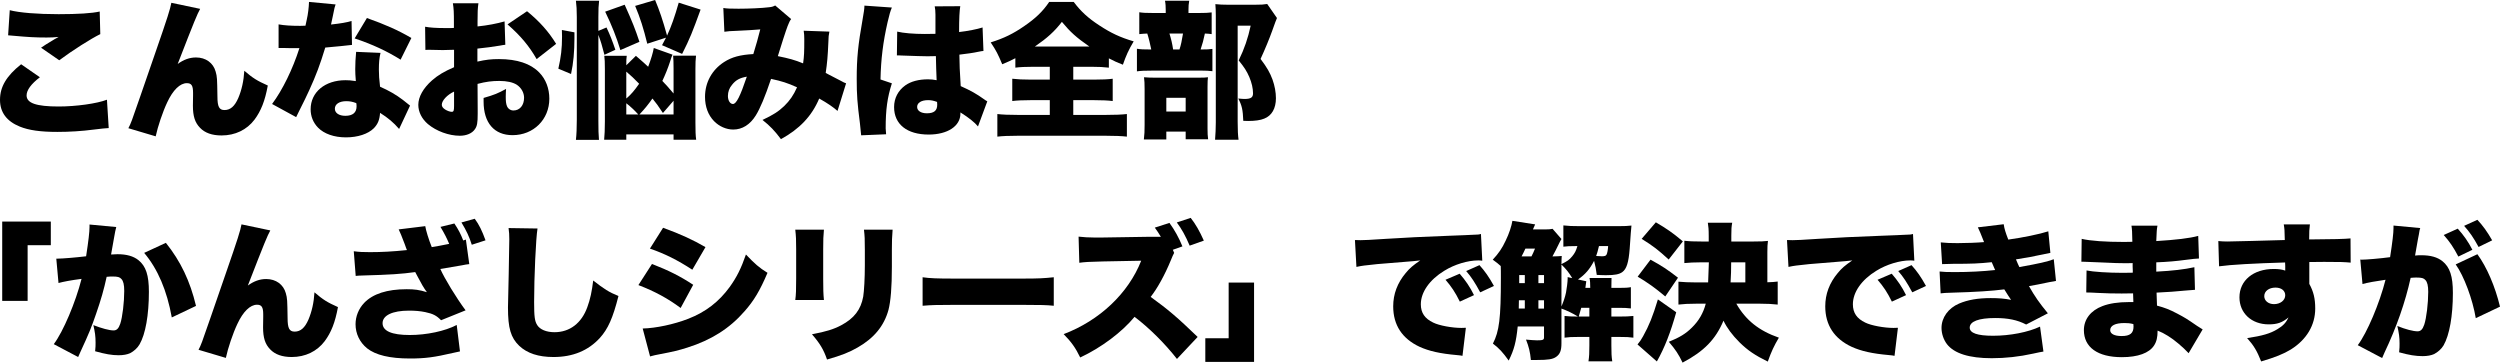
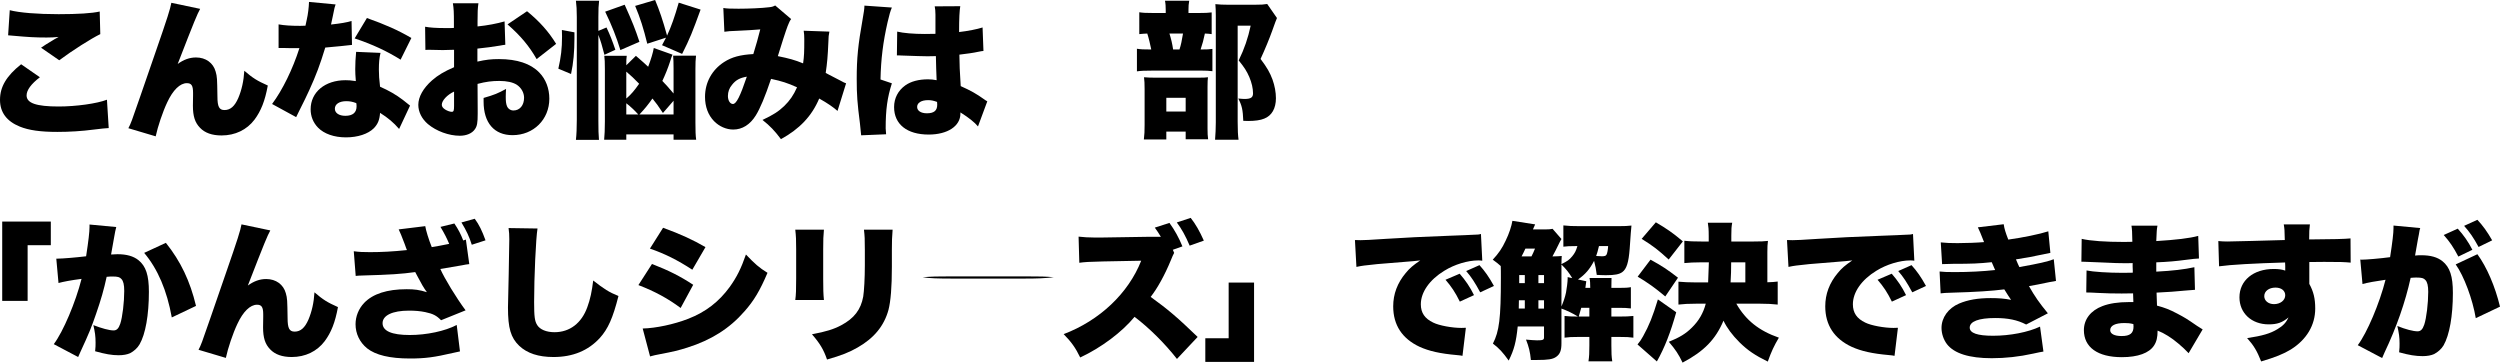
<svg xmlns="http://www.w3.org/2000/svg" id="_レイヤー_2" data-name="レイヤー_2" viewBox="0 0 507.75 73.65">
  <g id="_文字" data-name="文字">
    <g>
      <path d="M8.1,15.69c-1.77,1.35-2.7,2.61-2.7,3.69,0,1.56,1.95,2.25,6.51,2.25,3.54,0,7.83-.6,9.81-1.38l.36,5.76q-.81.03-2.97.3c-2.52.33-5.01.48-7.47.48-3.39,0-5.79-.33-7.62-1.08-2.67-1.08-4.02-2.91-4.02-5.43,0-2.67,1.32-4.86,4.29-7.23l3.81,2.64ZM1.98,2.07c1.95.51,5.61.81,9.93.81,3.9,0,6.78-.18,8.34-.54l.12,4.59c-1.86.9-5.64,3.3-8.34,5.31l-3.69-2.55c.87-.6.93-.63,2.37-1.5.39-.24.42-.27.72-.42.21-.12.24-.12.48-.27-.99.09-1.44.12-2.46.12-2.28,0-3.78-.09-6.75-.36-.54-.06-.63-.06-1.05-.09l.33-5.1Z" />
      <path d="M40.65,1.8c-.63,1.17-1.08,2.22-4.56,11.19,1.2-.87,2.4-1.32,3.72-1.32,1.98,0,3.51,1.11,3.99,2.88.3,1.08.3,1.32.36,5.04,0,2.1.36,2.76,1.44,2.76,1.2,0,2.07-.78,2.79-2.43.69-1.62,1.11-3.48,1.23-5.55,1.74,1.5,2.61,2.04,4.77,3-.57,3.12-1.38,5.16-2.7,6.93-1.56,2.07-3.93,3.21-6.69,3.21-1.92,0-3.39-.51-4.38-1.56-1.02-1.05-1.44-2.34-1.44-4.47,0-.27,0-.84.03-2.13v-.51c0-1.47-.33-1.95-1.26-1.95-1.38,0-2.82,1.38-3.99,3.9-.9,1.89-1.92,4.92-2.34,6.9l-5.55-1.65c.54-1.05.6-1.2,2.4-6.42.24-.75,1.29-3.75,3.12-9.03,2.43-6.99,3-8.82,3.21-10.02l5.85,1.23Z" />
      <path d="M68.16.9c-.18.54-.21.54-.57,2.4-.15.72-.21.99-.36,1.68,1.92-.21,3.21-.42,4.17-.72l.09,4.86q-.72.06-2.22.24c-.81.09-2.46.24-3.21.3-1.08,3.54-1.86,5.61-3.27,8.7-.63,1.38-.9,1.92-2.07,4.26q-.39.75-.57,1.17l-4.89-2.67c2.13-2.85,4.2-7.11,5.55-11.34h-1.68q-.69,0-1.38-.03h-1.17v-4.8c1.14.21,2.52.3,4.38.3.33,0,.48,0,1.08-.03q.03-.24.27-1.26c.24-1.02.42-2.49.45-3.57l5.4.51ZM81.06,26.19c-1.11-1.29-2.25-2.25-3.87-3.27-.09,1.41-.45,2.28-1.26,3.12-1.17,1.17-3.27,1.86-5.67,1.86s-4.44-.72-5.67-1.98c-.99-1.02-1.5-2.31-1.5-3.72,0-3.48,2.91-5.91,7.08-5.91.63,0,1.11.03,2.1.18-.09-1.14-.12-1.71-.12-2.4,0-1.23.06-2.19.18-3.54l4.95.21c-.24,1.05-.33,1.95-.33,3.39,0,1.08.06,1.98.24,3.48,1.83.81,3.24,1.62,4.62,2.67.09.06.57.45,1.47,1.17l-2.22,4.74ZM70.32,20.55c-1.41,0-2.31.6-2.31,1.53,0,.87.84,1.44,2.13,1.44,1.5,0,2.28-.66,2.28-1.92,0-.21-.03-.63-.06-.66-.81-.3-1.32-.39-2.04-.39ZM81.36,12.12c-2.82-1.77-5.76-3.12-9.33-4.32l2.49-4.14c3.78,1.35,6.24,2.43,9.03,4.05l-2.19,4.41Z" />
      <path d="M102.63,9.09c-.45.06-.54.06-1.14.18-1.17.21-3.06.45-4.53.6v2.64c1.74-.39,2.79-.51,4.38-.51,3.69,0,6.45.93,8.19,2.73,1.32,1.35,2.04,3.24,2.04,5.31,0,4.23-3.21,7.41-7.47,7.41-3.72,0-5.88-2.49-5.88-6.81v-.75c2.19-.63,2.91-.93,4.56-1.83-.03.63-.06.96-.06,1.59,0,.93.06,1.44.24,1.89.21.54.72.9,1.32.9,1.29,0,2.16-1.05,2.16-2.58,0-1.02-.54-2.01-1.47-2.64-.81-.51-1.98-.78-3.57-.78-1.47,0-2.7.15-4.41.6l.03,5.31v.78c0,1.83-.12,2.49-.57,3.12-.57.84-1.71,1.32-3.06,1.32-2.22,0-4.77-.93-6.48-2.37-1.23-1.05-1.95-2.46-1.95-3.9,0-1.62.99-3.39,2.79-4.98,1.2-1.05,2.46-1.8,4.47-2.67v-3.54l-2.28.06-2.91-.06c-.09,0-.36,0-.63.03l-.06-4.71c.96.18,2.19.27,4.11.27h1.14q.42-.03.6-.03v-.96c0-2.25-.03-2.94-.21-4.05h5.19c-.15,1.08-.18,1.77-.18,3.75v.96c2.04-.21,3.9-.57,5.49-1.02l.15,4.74ZM92.22,18.6c-1.41.66-2.49,1.83-2.49,2.67,0,.36.21.66.66.96.42.27.99.48,1.35.48.39,0,.48-.21.48-1.2v-2.91ZM108.99,12c-1.53-2.67-3.24-4.71-5.91-7.05l3.96-2.67c2.55,2.07,4.41,4.17,5.91,6.63l-3.96,3.09Z" />
      <path d="M113.4,13.95c.54-2.37.75-4.11.75-6.51,0-.3,0-.75-.03-1.35l2.55.48v1.11c0,2.85-.21,5.13-.69,7.35l-2.58-1.08ZM121.53,24.51c0,1.8.03,2.88.12,3.9h-4.68c.12-1.05.18-2.52.18-4.14V3.48c0-1.53-.06-2.28-.18-3.33h4.71c-.12.99-.15,1.71-.15,3.33v2.79l1.65-.69c.75,1.59,1.17,2.67,1.8,4.53l-2.22,1.02c-.48-1.89-.72-2.67-1.23-4.05v17.43ZM136.59,11.1c-.18.42-.24.54-.51,1.44-.42,1.29-.99,2.7-1.56,3.9.93.96,1.02,1.08,2.28,2.55v-5.07c0-1.2-.03-2.07-.09-2.61h4.65c-.09.81-.12,1.47-.12,2.73v10.83c0,1.65.03,2.67.15,3.51h-4.59v-1.08h-9.6v1.08h-4.5c.09-.93.15-2.07.15-3.69v-10.65c0-1.53-.03-1.92-.12-2.7h4.56c-.09.57-.09.93-.09,1.92l1.95-1.92c1.23,1.08,1.68,1.44,2.49,2.22.57-1.5.99-2.88,1.14-3.81l3.81,1.35ZM126,10.17c-.78-2.58-1.74-5.01-3.09-7.8l3.96-1.41c1.59,3.54,2.16,4.98,3,7.53l-3.87,1.68ZM127.2,20.01c.93-.78,1.65-1.62,2.61-3-1.14-1.17-1.56-1.56-2.61-2.46v5.46ZM127.2,23.25h2.43c-.72-.81-1.47-1.53-2.43-2.28v2.28ZM133.05,0c.9,2.16,1.53,3.99,2.43,7.23.84-1.8,1.56-3.84,2.37-6.69l4.44,1.41c-1.68,4.62-2.16,5.85-3.75,9l-4.08-1.77c.39-.72.6-1.11.81-1.53l-3.81,1.23c-.75-3.09-1.44-5.25-2.46-7.68l4.05-1.2ZM134.64,22.95c-.99-1.5-1.41-2.07-2.13-2.94-.87,1.23-1.44,1.95-2.64,3.24h6.93v-2.79l-2.16,2.49Z" />
      <path d="M146.91,1.62c.63.12,1.38.15,3.09.15,2.07,0,4.8-.12,6.21-.3.6-.06.84-.15,1.23-.36l3.24,2.76c-.3.42-.39.6-.72,1.44-.27.66-1.5,4.47-1.98,6.09,2.22.45,3.45.78,5.13,1.47.21-1.47.24-2.25.24-4.92,0-.69-.03-1.08-.12-1.71l5.22.18c-.15.72-.18,1.02-.21,2.19-.12,2.82-.24,4.17-.54,6.21q2.07,1.05,3.12,1.62c.54.3.66.36,1.02.48l-1.74,5.61c-.84-.75-2.01-1.56-3.72-2.52-1.5,3.57-3.99,6.18-7.77,8.25-1.26-1.68-2.22-2.7-3.75-3.9,2.22-1.05,3.24-1.71,4.41-2.82,1.14-1.11,1.89-2.19,2.61-3.81-1.92-.87-3.15-1.26-5.28-1.71-1.23,3.66-2.22,6-3.09,7.41-1.17,1.89-2.76,2.88-4.59,2.88-1.41,0-2.85-.63-3.9-1.71-1.2-1.23-1.83-2.94-1.83-4.92,0-2.94,1.41-5.49,3.87-7.08,1.59-1.02,3.27-1.47,5.94-1.62.54-1.77.99-3.3,1.41-5.01-1.32.12-2.97.21-4.98.3-1.08.03-1.44.06-2.31.18l-.21-4.83ZM148.68,17.22c-.57.66-.84,1.44-.84,2.28,0,.93.45,1.62,1.02,1.62.69,0,1.47-1.56,2.82-5.55-1.41.24-2.25.69-3,1.65Z" />
      <path d="M181.14,1.53c-.27.6-.57,1.62-.87,2.97-.93,4.08-1.35,7.5-1.44,11.64l2.31.78c-.93,2.91-1.26,5.34-1.26,9.15,0,.15.03.54.09,1.2l-5.07.21q-.03-.54-.24-2.37c-.54-4.2-.66-5.85-.66-9.09,0-4.23.27-6.87,1.2-12.12.24-1.35.36-2.16.36-2.61v-.15l5.58.39ZM182.22,6.42c1.23.3,3.33.48,5.61.48.63,0,1.14,0,2.16-.03v-3.9c0-.72-.06-1.23-.15-1.68l5.19-.03c-.15.96-.24,2.28-.24,5.25,1.83-.21,3.63-.57,4.77-.93l.18,4.77c-.39.03-.48.06-1.11.18-.93.21-2.28.39-3.78.57.03,2.34.06,2.94.27,6.39,2.07.93,3.15,1.53,4.83,2.73.15.12.3.21.57.36l-1.89,5.1c-.69-.84-1.86-1.77-3.57-2.85v.24c0,2.55-2.61,4.26-6.45,4.26-4.41,0-7.02-2.1-7.02-5.58,0-1.8.81-3.36,2.28-4.41,1.14-.81,2.73-1.23,4.62-1.23.63,0,1.08.06,1.74.18-.03-.84-.03-.99-.09-2.4-.03-1.02-.03-1.44-.06-2.49-.69.03-1.11.03-1.71.03-.9,0-2.64-.06-5.16-.15-.36-.03-.6-.03-.69-.03h-.36l.06-4.83ZM190.32,20.7c-.75-.27-1.2-.36-1.83-.36-1.38,0-2.22.54-2.22,1.38,0,.78.78,1.29,1.98,1.29,1.44,0,2.1-.54,2.1-1.74l-.03-.57Z" />
-       <path d="M210,13.56c-1.68,0-2.88.06-3.78.18v-1.92c-1.05.54-1.44.72-2.67,1.23-.87-2.07-1.2-2.73-2.34-4.44,2.7-.84,4.59-1.77,6.84-3.33,2.28-1.56,3.78-3,5.04-4.89h4.98c1.44,1.92,2.91,3.27,5.16,4.74,2.37,1.56,4.26,2.46,7.02,3.27-1.05,1.77-1.53,2.85-2.19,4.74-1.29-.51-1.62-.66-2.85-1.29v1.89c-.99-.12-2.1-.18-3.63-.18h-3.6v2.61h4.2c1.68,0,2.94-.06,3.81-.18v4.53c-.9-.12-2.19-.18-3.84-.18h-4.17v3h6.51c1.86,0,3.36-.06,4.38-.18v4.59c-.99-.12-2.49-.18-4.29-.18h-17.88c-1.77,0-3.15.06-4.14.18v-4.59c.96.12,2.43.18,4.26.18h6.39v-3h-3.84c-1.62,0-2.91.06-3.78.18v-4.53c1.05.12,2.16.18,3.78.18h3.84v-2.61h-3.21ZM221.25,9.45c-2.64-1.83-3.87-2.94-5.58-5.01-1.5,1.95-3,3.3-5.49,5.01h11.07Z" />
      <path d="M243.45,2.64c1.29,0,1.92-.03,2.64-.12v4.41c-.42-.06-.69-.09-1.38-.12-.24,1.2-.51,2.19-.87,3.24,1.26,0,1.8-.03,2.4-.12v4.53c-.66-.09-1.35-.12-2.16-.12h-10.02c-1.56,0-2.31.03-3.15.15v-4.59c.78.12,1.29.15,2.91.15-.18-.93-.54-2.43-.81-3.24-.69.03-1.11.06-1.62.12V2.49c.75.12,1.35.15,2.88.15h2.49v-.54c0-.75-.03-1.35-.15-1.95h4.92c-.12.6-.15,1.17-.15,1.89v.6h2.07ZM236.88,28.32h-4.56c.12-.93.15-1.74.15-2.94v-7.29c0-1.02-.03-1.8-.12-2.4.72.06,1.38.09,2.46.09h8.37c1.32,0,1.71-.03,2.16-.09-.06.45-.09.9-.09,1.92v8.55c0,.93.03,1.44.12,2.13h-4.56v-1.56h-3.93v1.59ZM236.88,22.65h3.93v-2.79h-3.93v2.79ZM239.55,10.05c.3-.9.48-1.77.72-3.24h-2.76c.36,1.14.57,2.04.75,3.24h1.29ZM259.35,3.66q-.21.45-.96,2.58c-.57,1.59-1.44,3.72-2.37,5.73,1.35,1.8,1.89,2.76,2.43,4.2.45,1.26.69,2.58.69,3.78,0,2.07-.84,3.54-2.37,4.14-.78.33-1.89.48-3.27.48-.15,0-.51,0-.99-.03-.09-2.25-.27-3.09-1.02-4.53.69.06.96.09,1.26.09,1.29,0,1.74-.3,1.74-1.14,0-1.02-.27-2.16-.75-3.3-.51-1.17-.99-1.95-2.16-3.39,1.17-2.4,1.89-4.53,2.43-7.05h-2.64v19.5c0,1.74.06,2.79.18,3.66h-4.77c.09-1.14.15-2.34.15-3.51V3.12c0-.93-.03-1.5-.09-2.28.87.09,1.5.12,2.49.12h5.58c1.26,0,1.74-.03,2.46-.15l1.98,2.85Z" />
      <path d="M.45,61.11v-16.11h9.87v4.8h-4.71v11.31H.45Z" />
      <path d="M11.43,52.53h.27c.96,0,3.84-.24,5.79-.48.48-3.15.69-4.92.69-5.94v-.51l5.43.51q-.18.6-.48,2.37c-.24,1.38-.45,2.52-.57,3.21.51-.03.87-.06,1.29-.06,1.86,0,3.24.39,4.26,1.2,1.53,1.23,2.13,3.06,2.13,6.45,0,4.68-.69,8.58-1.89,10.65-.42.75-1.17,1.41-1.92,1.8-.6.27-1.38.42-2.34.42-1.38,0-2.73-.24-4.77-.81.09-.84.09-1.2.09-1.74,0-1.32-.12-2.13-.45-3.57,1.71.66,3.24,1.08,4.11,1.08.63,0,1.02-.39,1.35-1.35.45-1.32.81-4.38.81-6.66,0-1.29-.18-2.01-.57-2.43-.33-.39-.75-.51-1.8-.51-.27,0-.57,0-1.2.06-.54,2.52-1.17,4.71-2.13,7.47-.96,2.79-1.44,3.99-3.18,7.74-.24.51-.3.66-.48,1.08l-4.95-2.61c1.92-2.55,4.44-8.52,5.64-13.26-2.13.27-3.66.57-4.68.84l-.45-4.95ZM33.69,49.32c3,3.75,4.92,7.77,6.12,12.81l-4.92,2.34c-.99-5.49-2.85-9.84-5.61-13.11l4.41-2.04Z" />
      <path d="M54.9,46.8c-.63,1.17-1.08,2.22-4.56,11.19,1.2-.87,2.4-1.32,3.72-1.32,1.98,0,3.51,1.11,3.99,2.88.3,1.08.3,1.32.36,5.04,0,2.1.36,2.76,1.44,2.76,1.2,0,2.07-.78,2.79-2.43.69-1.62,1.11-3.48,1.23-5.55,1.74,1.5,2.61,2.04,4.77,3-.57,3.12-1.38,5.16-2.7,6.93-1.56,2.07-3.93,3.21-6.69,3.21-1.92,0-3.39-.51-4.38-1.56-1.02-1.05-1.44-2.34-1.44-4.47,0-.27,0-.84.03-2.13v-.51c0-1.47-.33-1.95-1.26-1.95-1.38,0-2.82,1.38-3.99,3.9-.9,1.89-1.92,4.92-2.34,6.9l-5.55-1.65c.54-1.05.6-1.2,2.4-6.42.24-.75,1.29-3.75,3.12-9.03,2.43-6.99,3-8.82,3.21-10.02l5.85,1.23Z" />
      <path d="M86.37,45.93c.12.81.69,2.7,1.32,4.26,1.32-.21,1.71-.3,3.54-.66-.48-1.14-.96-2.1-1.77-3.45l2.82-.69c.81,1.2,1.32,2.19,1.8,3.45.21-.09.27-.09.54-.18l.69,4.98c-.66.09-.78.09-1.47.24-1.77.3-3.24.57-4.41.75.9,2.01,3.18,5.76,5.13,8.4l-4.98,2.01c-.9-.93-1.62-1.32-3.21-1.65-1.02-.21-2.04-.3-3.3-.3-3.36,0-5.37.96-5.37,2.55s1.86,2.4,5.52,2.4c3.42,0,7.14-.78,9.54-2.04l.66,5.37c-.54.12-.72.15-1.38.3-3.87.9-5.7,1.14-8.79,1.14-4.08,0-6.96-.69-8.7-2.07-1.5-1.23-2.34-2.97-2.34-4.89,0-1.59.63-3.15,1.74-4.32,1.77-1.86,4.68-2.79,8.64-2.79,1.62,0,2.52.12,4.11.6-.66-.9-1.14-1.74-1.86-3.12-.3-.57-.3-.6-.51-.96-2.79.39-5.13.54-10.56.69-.93.03-.99.03-1.53.09l-.39-5.01c1.14.15,1.86.18,3.3.18,2.31,0,4.65-.12,7.5-.42-.06-.18-.12-.33-.15-.36-.03-.09-.15-.39-.3-.84-.72-1.86-.84-2.19-1.23-3l5.4-.66ZM96.42,44.43c.9,1.23,1.47,2.4,2.19,4.38l-2.79.9c-.51-1.62-1.05-2.79-2.1-4.53l2.7-.75Z" />
      <path d="M109.17,46.41c-.33,1.89-.69,9.9-.69,14.91,0,3,.12,3.9.63,4.71.57.9,1.86,1.44,3.51,1.44,3.09,0,5.49-1.83,6.66-5.07.6-1.62.93-3.21,1.2-5.43,2.22,1.74,3.21,2.37,5.13,3.15-1.14,4.5-2.13,6.69-3.78,8.52-2.37,2.58-5.49,3.87-9.42,3.87-3.06,0-5.34-.75-6.96-2.28-1.71-1.65-2.28-3.57-2.28-7.77q0-.78.15-6.81c.06-3.03.12-5.88.12-7.05,0-.93-.03-1.41-.15-2.28l5.88.09Z" />
      <path d="M132.42,53.61c3.45,1.35,5.67,2.46,8.37,4.23l-2.55,4.71c-2.58-1.92-5.22-3.36-8.58-4.65l2.76-4.29ZM130.53,66.72c2.64-.06,6.36-.84,9.27-1.98,3.54-1.38,6.21-3.45,8.4-6.45,1.44-2.01,2.31-3.75,3.3-6.6,1.8,1.89,2.67,2.67,4.38,3.72-1.53,3.6-2.76,5.67-4.68,7.83-3.03,3.48-6.75,5.82-11.58,7.35-1.77.57-3.06.87-5.46,1.32-.87.15-1.47.3-2.13.48l-1.5-5.67ZM134.67,46.26c3.54,1.29,6.09,2.46,8.61,3.93l-2.67,4.59c-3.09-2.01-5.58-3.24-8.61-4.29l2.67-4.23Z" />
      <path d="M167.34,46.65c-.12,1.38-.15,1.92-.15,4.02v5.97c0,2.13.03,3.09.15,4.29h-5.82c.15-1.08.18-2.13.18-4.38v-5.94c0-1.83-.03-2.64-.18-3.96h5.82ZM181.29,46.65c-.12,1.68-.15,2.13-.15,4.05v3.51c0,4.11-.24,6.99-.69,8.73-.9,3.27-2.94,5.73-6.24,7.62-1.71.99-3.3,1.62-6.24,2.46-.69-2.01-1.44-3.27-3.06-5.13,2.88-.54,4.41-1.02,5.94-1.83,2.64-1.41,3.99-3.18,4.47-5.82.18-1.11.33-3.75.33-6.36v-3.12c0-2.19-.03-2.82-.18-4.11h5.82Z" />
-       <path d="M187.38,56.31c1.41.21,3.03.27,6.15.27h14.34c3,0,4.14-.06,6.15-.27v5.79c-1.44-.15-2.76-.18-6.18-.18h-14.28c-3.36,0-4.35.03-6.18.18v-5.79Z" />
+       <path d="M187.38,56.31c1.41.21,3.03.27,6.15.27h14.34c3,0,4.14-.06,6.15-.27c-1.44-.15-2.76-.18-6.18-.18h-14.28c-3.36,0-4.35.03-6.18.18v-5.79Z" />
      <path d="M235.77,48.09c-.48-.78-.72-1.17-1.23-1.86l2.97-.96c1.02,1.38,1.95,3.06,2.64,4.77l-1.95.69.27.63q-.27.48-.66,1.47c-1.26,3.06-2.73,5.7-4.11,7.47,3.57,2.58,5.4,4.14,9.54,8.13l-4.2,4.47c-2.46-3.15-5.64-6.3-8.61-8.55-2.58,3.12-6.78,6.27-11.04,8.25-.96-1.98-1.8-3.15-3.36-4.74,7.29-2.76,13.14-8.28,15.75-14.91l-7.8.15c-2.73.06-3.72.12-4.77.27l-.15-5.31c1.17.12,1.98.18,3.15.18h1.68l9.57-.15h2.31ZM241.83,44.25c.99,1.26,1.8,2.67,2.67,4.62l-2.88,1.02c-.84-1.98-1.62-3.39-2.61-4.71l2.82-.93Z" />
      <path d="M254.7,57.39v16.11h-9.9v-4.8h4.74v-11.31h5.16Z" />
      <path d="M275.19,48.75c.51.03.9.03,1.14.03.78,0,1.86-.06,5.13-.27,4.32-.27,7.23-.42,12.93-.63l3.09-.12,1.26-.06c1.02-.03,1.2-.06,1.35-.06.21,0,.33-.03.69-.12l.27,5.43c-.42-.06-.54-.06-.84-.06-2.1,0-4.8.81-6.87,2.1-3,1.83-4.77,4.35-4.77,6.81,0,1.74.81,2.91,2.52,3.72,1.2.6,3.84,1.08,5.73,1.08.24,0,.45,0,.9-.03l-.69,5.7c-.42-.09-.51-.09-1.11-.15-3.42-.3-5.67-.81-7.59-1.68-3.54-1.65-5.37-4.41-5.37-8.22,0-2.49.84-4.74,2.55-6.78.78-.96,1.5-1.56,2.94-2.55l-1.41.15c-.66.06-1.71.15-7.32.6-2.79.3-2.94.3-4.23.57l-.3-5.46ZM296.46,55.59c1.2,1.38,2.1,2.7,2.91,4.35l-2.88,1.32c-.93-1.89-1.71-3.06-2.91-4.44l2.88-1.23ZM300.48,53.85c1.08,1.2,1.92,2.37,2.94,4.23l-2.79,1.29c-1.08-2.01-1.83-3.15-2.85-4.32l2.7-1.2Z" />
      <path d="M317.13,48.54c-.21.33-.33.6-.57,1.08-.33.72-.87,1.74-1.26,2.46.93-.03,1.41-.03,1.89-.09-.03.51-.06.84-.06,1.65,1.26-.63,1.59-.87,2.19-1.59.51-.63.75-1.05,1.05-2.07h-.33c-1.14,0-1.86.03-2.52.12v-4.32c1.02.12,1.83.15,3.3.15h7.95c1.14,0,1.8-.03,2.58-.12q-.09.69-.36,4.68c-.21,2.82-.63,4.14-1.5,4.77-.63.45-1.5.63-3.27.63-.42,0-.84,0-1.92-.06-.15-1.14-.24-1.71-.54-2.85-.9,1.71-1.77,2.73-3.27,3.78l1.68.36c-.06.42-.12.87-.18,1.35h.99c0-.93-.03-1.44-.15-2.01h4.47c-.03.72-.03,1.17-.03,2.01h1.47c1.26,0,1.89-.03,2.49-.15v4.32c-.66-.09-1.41-.12-2.49-.12h-1.47v1.77h1.56c1.41,0,2.01-.03,2.91-.12v4.41c-.87-.12-1.38-.15-2.91-.15h-1.56v1.71c0,1.56.03,2.25.18,3.24h-4.83c.15-1.02.18-1.71.18-3.24v-1.71h-2.16c-1.44,0-2.01.03-2.88.15v-4.41c.96.09,1.29.12,2.73.12-1.2-.72-2.13-1.17-3.36-1.62v7.08c0,1.44-.3,2.19-1.08,2.73-.69.48-1.59.63-3.9.63h-1.23c-.15-1.65-.42-2.7-.99-4.14,1.02.09,1.77.15,2.25.15,1.17,0,1.41-.09,1.41-.6v-2.22h-5.34c-.33,3.18-.72,4.68-1.83,6.93-1.23-1.71-1.92-2.46-3.21-3.45,1.29-2.49,1.62-5.1,1.62-13.38,0-1.23,0-1.62-.03-2.37-.54-.48-.78-.69-1.62-1.29,1.2-1.29,1.89-2.31,2.61-3.84.72-1.47,1.2-2.97,1.38-4.05l4.62.72c-.18.36-.24.51-.45,1.02h2.55c.72,0,1.02-.03,1.44-.12l1.8,2.07ZM309.69,62.67v-1.68h-1.2l-.03,1.68h1.23ZM308.55,55.86v1.65h1.14v-1.65h-1.14ZM311.04,52.08c.3-.6.42-.84.72-1.59h-1.95c-.33.75-.48.99-.78,1.59h2.01ZM313.59,55.86h-1.14v1.65h1.14v-1.65ZM313.59,60.99h-1.14v1.68h1.14v-1.68ZM317.13,54.27v7.98c.45-1.08.72-1.86.93-2.85.15-.78.33-2.19.33-2.79v-.33l.93.21c-.69-1.17-1.26-1.86-2.19-2.76v.54ZM322.8,64.29v-1.77h-1.65c-.12.42-.21.78-.51,1.77h2.16ZM324.75,49.98c-.27,1.11-.33,1.32-.57,2.01.48.03.9.06,1.17.06.54,0,.81-.09.93-.33.15-.24.3-1.02.33-1.74h-1.86Z" />
      <path d="M340.44,63.42c-1.14,4.08-2.34,7.17-3.93,9.99l-3.93-3.45c.48-.57.78-1.02,1.14-1.68,1.2-2.16,1.95-3.99,3-7.47l3.72,2.61ZM335.22,52.74c2.31,1.26,3.36,1.95,5.58,3.66l-2.58,3.81c-2.19-1.83-3.42-2.7-5.61-4.02l2.61-3.45ZM336.3,45.15c2.19,1.29,3.39,2.1,5.49,3.87l-2.88,3.69c-2.1-1.92-3.12-2.73-5.49-4.2l2.88-3.36ZM352.65,61.68c1.92,3.36,4.59,5.49,8.64,6.9-.99,1.68-1.53,2.82-2.25,4.86-2.58-1.26-4.08-2.28-5.73-3.9-1.5-1.5-2.55-2.91-3.27-4.41-1.59,3.78-3.93,6.21-8.31,8.52-.81-1.71-1.44-2.64-2.79-4.23,2.16-.87,3.45-1.65,4.68-2.88,1.38-1.35,2.31-2.91,2.82-4.86h-1.92c-1.53,0-2.61.06-3.63.18v-4.65c1.02.09,2.1.15,3.6.15h2.43q.06-.84.15-4.08h-1.56c-1.41,0-2.49.06-3.42.15v-4.53c1.05.12,2.07.15,3.42.15h1.53v-1.08c0-1.44-.06-1.92-.18-2.73h4.95c-.15.81-.18,1.32-.18,2.61v1.2h4.53c1.5,0,2.13-.03,2.91-.12-.09.63-.12,1.26-.12,2.28v6.12c.99-.03,1.38-.06,2.1-.15v4.68c-1.05-.12-2.16-.18-3.57-.18h-4.83ZM354.48,57.36v-4.08h-2.88c0,1.62-.03,2.49-.12,4.08h3Z" />
      <path d="M362.94,48.75c.51.03.9.03,1.14.03.78,0,1.86-.06,5.13-.27,4.32-.27,7.23-.42,12.93-.63l3.09-.12,1.26-.06c1.02-.03,1.2-.06,1.35-.06.21,0,.33-.03.69-.12l.27,5.43c-.42-.06-.54-.06-.84-.06-2.1,0-4.8.81-6.87,2.1-3,1.83-4.77,4.35-4.77,6.81,0,1.74.81,2.91,2.52,3.72,1.2.6,3.84,1.08,5.73,1.08.24,0,.45,0,.9-.03l-.69,5.7c-.42-.09-.51-.09-1.11-.15-3.42-.3-5.67-.81-7.59-1.68-3.54-1.65-5.37-4.41-5.37-8.22,0-2.49.84-4.74,2.55-6.78.78-.96,1.5-1.56,2.94-2.55l-1.41.15c-.66.06-1.71.15-7.32.6-2.79.3-2.94.3-4.23.57l-.3-5.46ZM384.21,55.59c1.2,1.38,2.1,2.7,2.91,4.35l-2.88,1.32c-.93-1.89-1.71-3.06-2.91-4.44l2.88-1.23ZM388.23,53.85c1.08,1.2,1.92,2.37,2.94,4.23l-2.79,1.29c-1.08-2.01-1.83-3.15-2.85-4.32l2.7-1.2Z" />
      <path d="M394.17,49.23c1.05.12,2.04.15,3.42.15,1.71,0,4.02-.09,5.37-.21-.63-1.65-.99-2.46-1.26-3l5.25-.63c.15.96.36,1.65.93,3.12,2.88-.39,6.39-1.11,8.13-1.68l.42,4.38q-.57.12-2.22.45c-1.74.36-1.77.39-4.77.87.24.57.57,1.35.69,1.56,4.17-.75,5.61-1.08,6.99-1.59l.45,4.41q-.69.09-3.69.72s-1.41.24-1.8.33c1.23,2.16,2.07,3.36,3.84,5.52l-4.41,2.28c-1.77-.93-3.69-1.32-6.3-1.32-3.33,0-5.16.69-5.16,1.95,0,1.11,1.56,1.65,4.74,1.65,3.45,0,7.14-.72,9.54-1.86l.69,5.07q-.63.09-2.1.42c-2.85.63-5.61.93-8.4.93-4.56,0-7.62-.96-9.09-2.85-.69-.9-1.11-2.13-1.11-3.3,0-2.1,1.38-4.02,3.57-4.95,1.77-.75,3.81-1.11,6.42-1.11,1.59,0,2.79.09,4.14.36-.33-.45-.78-1.17-1.38-2.13-2.55.33-6,.54-10.32.66-1.8.06-1.89.06-2.61.15l-.21-4.44c.87.09,1.44.12,3.09.12,2.88,0,5.76-.15,8.19-.42-.09-.24-.33-.78-.69-1.59-2.64.27-4.02.33-7.83.33-1.35.03-1.56.03-2.25.06l-.27-4.41Z" />
      <path d="M422.79,48.51c1.77.42,4.86.63,8.64.63.36,0,.75,0,1.65-.03-.03-1.98-.06-2.52-.18-3.27h5.28c-.15.81-.15,1.02-.24,3.12,3.99-.24,6.78-.57,8.52-1.05l.15,4.59c-.87.06-1.05.06-2.64.27-2.01.27-3.69.42-6.03.51v1.89c3.39-.18,5.67-.45,7.74-.9l.12,4.59q-.63.03-1.92.15c-1.35.15-4.23.36-5.88.42q.03,1.38.09,2.64c1.56.42,2.52.78,4.11,1.62,1.53.81,1.89,1.02,4.02,2.49.45.3.66.42,1.14.72l-2.85,4.83q-.9-.96-2.04-1.92c-1.41-1.2-2.88-2.13-4.26-2.67,0,1.35-.21,2.25-.72,3.03-.99,1.53-3.27,2.37-6.54,2.37-4.92,0-7.71-2.01-7.71-5.49,0-2.19,1.38-3.99,3.78-4.89,1.41-.54,3.21-.81,5.34-.81h.93c-.03-1.02-.06-1.62-.06-1.77-.63,0-1.86.03-2.31.03-1.74,0-3.12-.03-4.83-.12-1.32-.06-1.47-.09-2.37-.09l.06-4.47c1.32.27,4.32.48,7.38.48.63,0,1.08,0,2.01-.03v-.45q0-.06-.03-.78v-.72c-.69.03-.99.03-1.26.03-1.62,0-2.13-.03-5.58-.18q-1.14-.03-2.25-.09c-.42-.03-.72-.03-.81-.03h-.51l.06-4.65ZM431.46,65.61c-1.83,0-2.88.51-2.88,1.44,0,.75.84,1.2,2.34,1.2,1.68,0,2.4-.57,2.4-1.92,0-.18-.03-.51-.03-.51-.72-.18-1.14-.21-1.83-.21Z" />
      <path d="M450.54,48.96c.75.06,1.08.09,1.83.09.81,0,8.88-.21,11.67-.3-.03-1.92-.06-2.31-.21-3.18h5.31c-.12,1.05-.15,1.38-.15,3.06,4.98-.03,7.2-.09,8.4-.21l.03,4.92c-1.35-.12-1.95-.15-5.4-.15-1.59,0-1.8,0-3,.03v4.44c.87,1.59,1.2,3,1.2,5.01,0,3.36-1.74,6.3-4.95,8.31-1.47.9-3.18,1.59-6.03,2.43-.84-2.13-1.5-3.24-2.85-4.74,3.03-.45,4.74-.93,6.18-1.83,1.11-.66,1.74-1.32,2.22-2.37-1.26,1.05-2.28,1.41-4.02,1.41-3.48,0-5.94-2.28-5.94-5.49,0-3.42,2.82-5.76,6.96-5.76.96,0,1.65.09,2.34.33v-.93q0-.42-.03-.72c-6.21.18-11.1.45-13.41.78l-.15-5.13ZM459.87,60.15c0,.93.84,1.62,1.98,1.62,1.29,0,2.28-.78,2.28-1.8,0-.93-.78-1.56-1.98-1.56-1.32,0-2.28.72-2.28,1.74Z" />
      <path d="M479.37,52.71c.12.03.21.03.27.03.96,0,3.81-.24,5.79-.51.48-3.12.69-4.89.69-5.91v-.51l5.43.51c-.12.36-.15.48-.18.72-.03.09-.06.36-.09.54l-.21,1.08c-.27,1.53-.48,2.76-.57,3.24.51-.06.87-.06,1.29-.06,1.86,0,3.24.39,4.26,1.2,1.53,1.23,2.13,3.06,2.13,6.45,0,4.68-.69,8.55-1.89,10.65-.42.72-1.17,1.38-1.92,1.77-.6.27-1.38.42-2.34.42-1.38,0-2.73-.21-4.77-.78.09-.87.09-1.2.09-1.74,0-1.32-.12-2.13-.45-3.6,1.71.69,3.24,1.08,4.11,1.08.63,0,1.02-.39,1.35-1.35.45-1.32.81-4.35.81-6.66,0-1.26-.18-1.98-.57-2.4-.33-.39-.75-.51-1.8-.51-.27,0-.57,0-1.2.06-1.08,4.92-2.88,10.08-5.31,15.18-.24.57-.3.66-.48,1.11l-4.95-2.61c1.89-2.52,4.41-8.46,5.64-13.29-1.89.27-3.81.6-4.68.87l-.45-4.98ZM499.17,46.44c1.2,1.32,2.16,2.7,2.97,4.29l-2.85,1.38c-.99-1.89-1.74-3-2.97-4.38l2.85-1.29ZM503.16,51.63c1.92,2.64,3.6,6.54,4.59,10.65l-4.92,2.34c-.63-3.81-2.4-8.58-4.08-10.92l4.41-2.07ZM503.16,44.64c1.11,1.2,1.95,2.34,3,4.17l-2.76,1.35c-1.02-1.89-1.86-3.09-2.94-4.29l2.7-1.23Z" />
    </g>
  </g>
</svg>